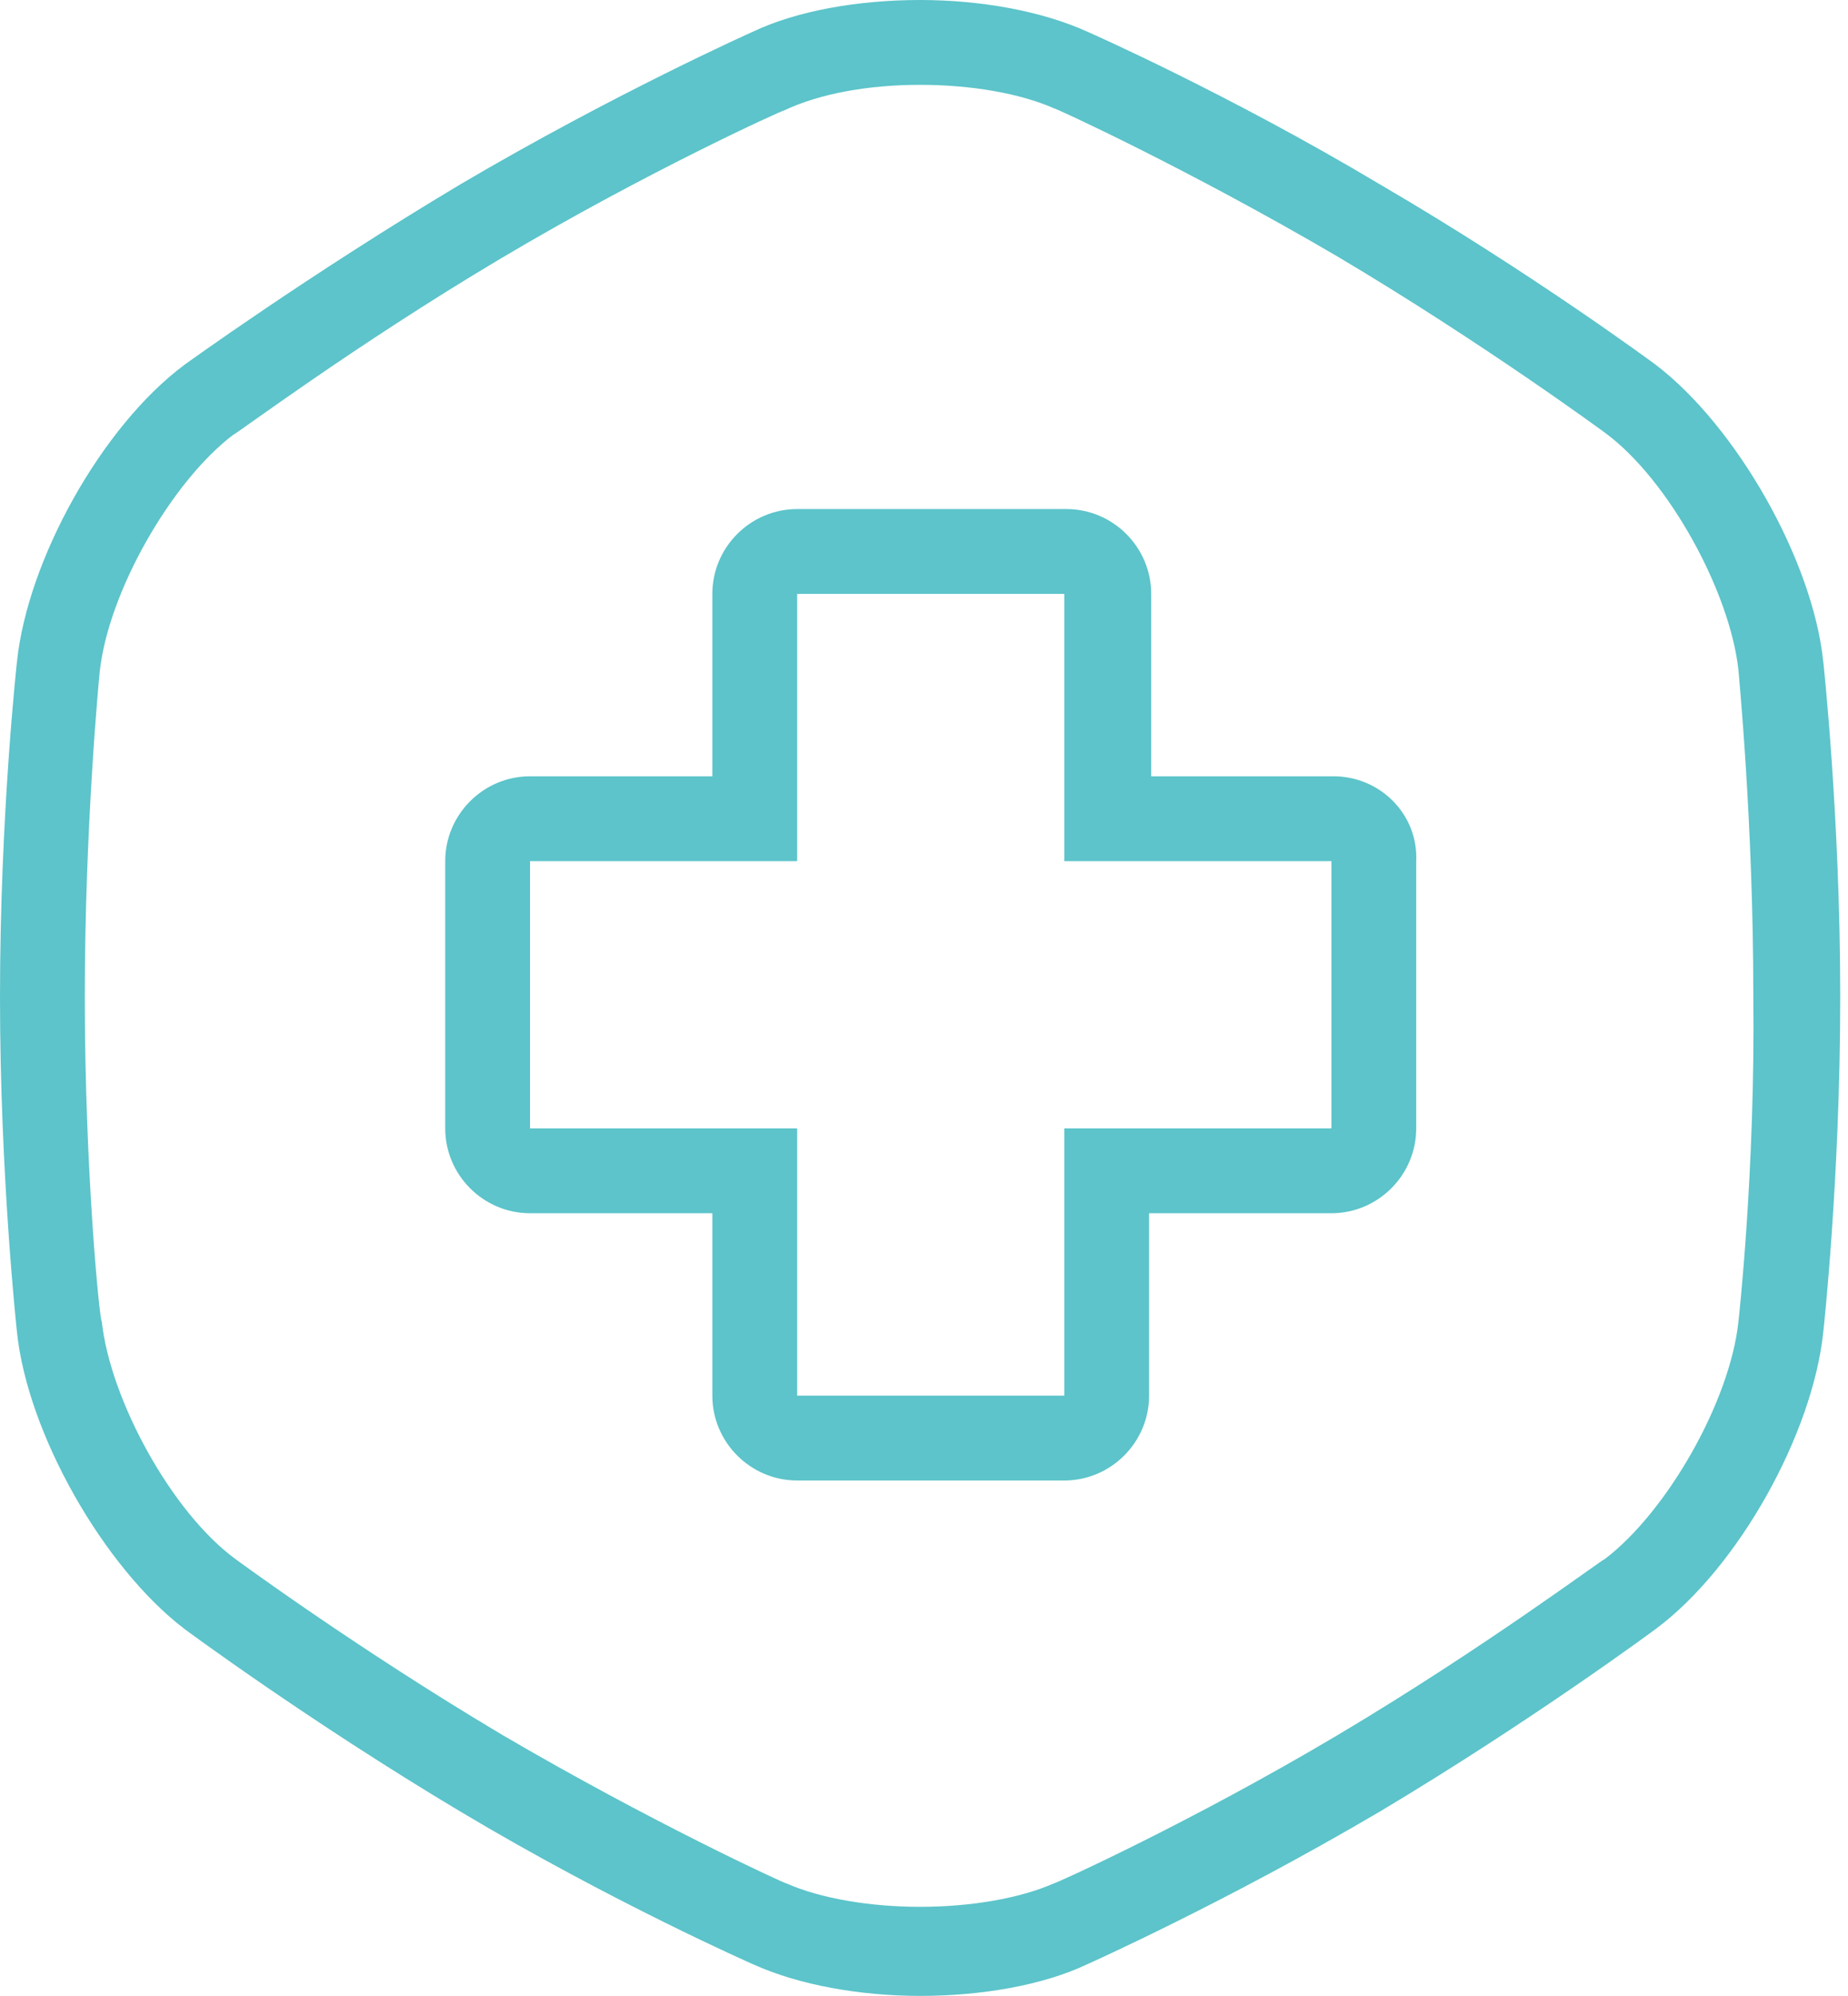
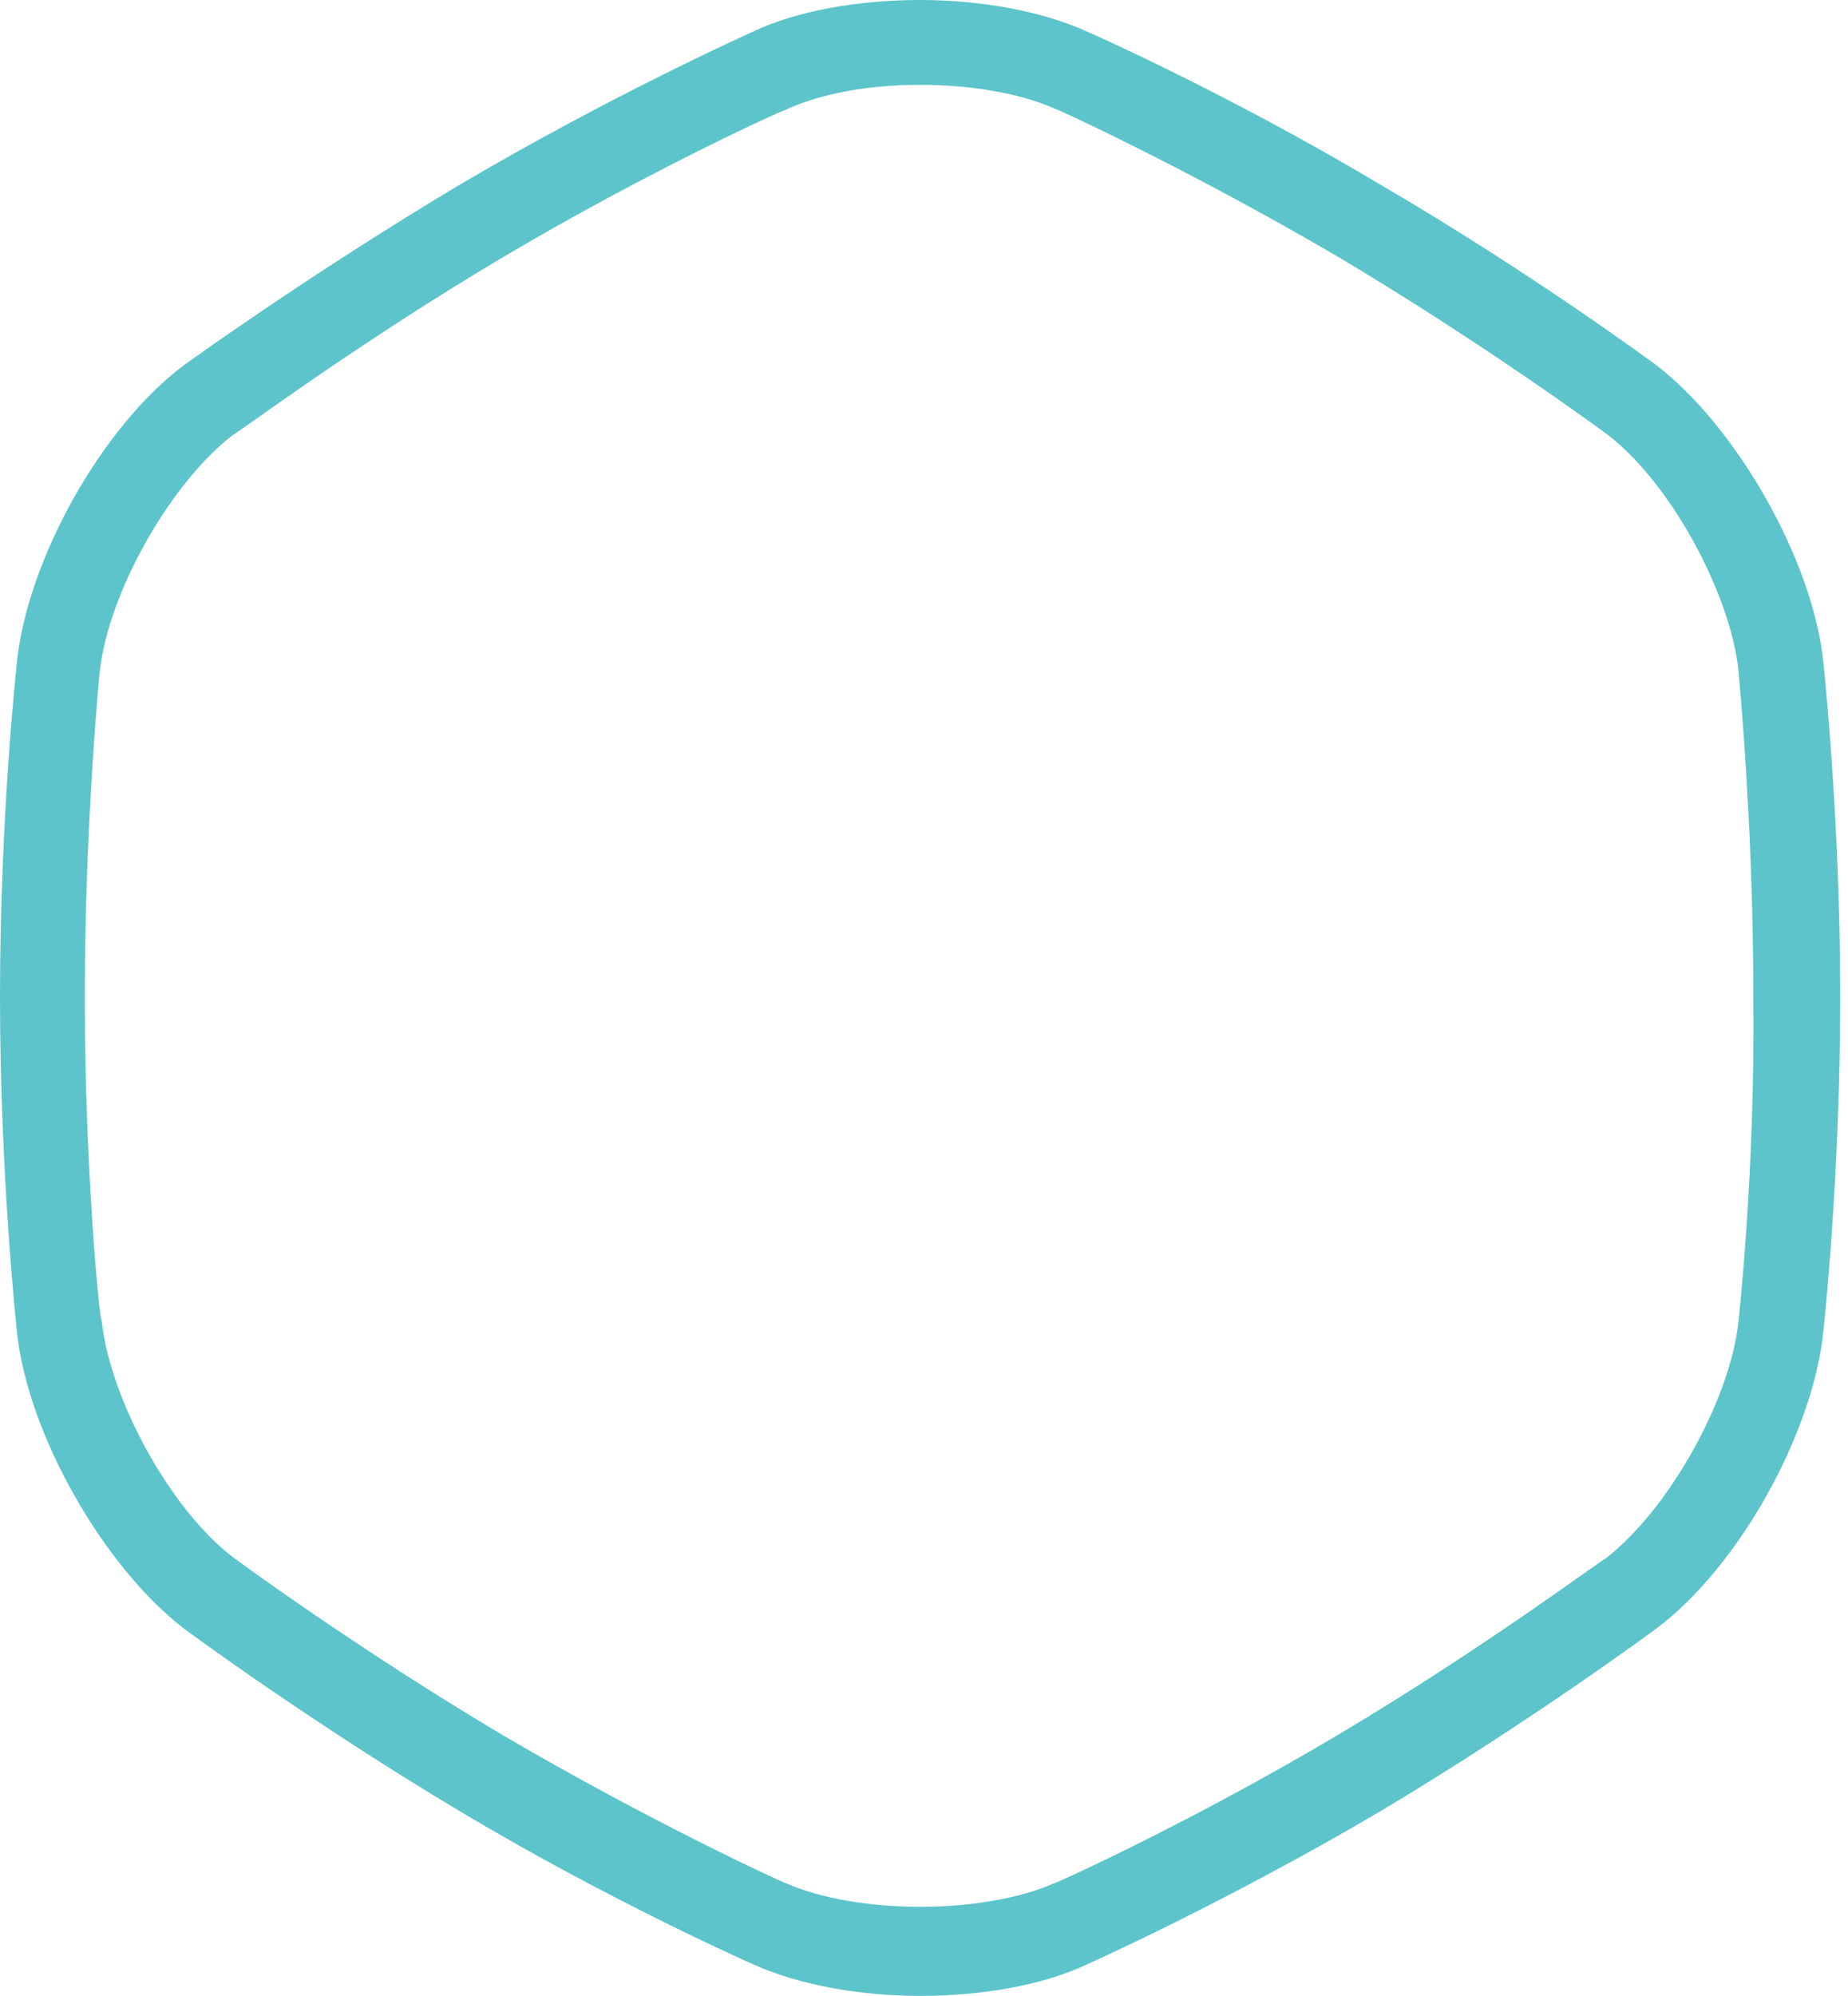
<svg xmlns="http://www.w3.org/2000/svg" width="88" height="95" viewBox="0 0 88 95" fill="none">
  <path d="M86.823 31.498C86.318 26.652 82.683 20.292 78.847 17.364C78.847 17.364 72.992 13.023 65.723 8.783C58.454 4.442 51.791 1.514 51.791 1.514C49.57 0.505 46.642 0 43.815 0C40.887 0 37.96 0.505 35.84 1.514C35.84 1.514 29.277 4.442 21.907 8.783C14.639 13.124 8.783 17.364 8.783 17.364C4.846 20.292 1.312 26.652 0.808 31.498C0.808 31.498 0 38.767 0 47.45C0 56.031 0.808 63.401 0.808 63.401C1.312 68.246 4.947 74.607 8.783 77.534C8.783 77.534 14.639 81.876 21.907 86.217C29.176 90.558 35.84 93.486 35.84 93.486C38.061 94.495 40.988 95 43.815 95C46.743 95 49.671 94.495 51.791 93.486C51.791 93.486 58.353 90.558 65.723 86.217C72.992 81.876 78.847 77.534 78.847 77.534C82.784 74.607 86.318 68.246 86.823 63.401C86.823 63.401 87.63 56.132 87.63 47.45C87.63 38.868 86.823 31.498 86.823 31.498ZM82.784 62.896C82.38 66.732 79.352 71.982 76.424 74.203C76.323 74.203 70.669 78.443 63.703 82.582C56.737 86.722 50.276 89.649 50.175 89.649C48.56 90.356 46.238 90.76 43.815 90.76C41.392 90.76 39.07 90.356 37.455 89.649C37.354 89.649 30.994 86.722 23.927 82.582C16.961 78.443 11.206 74.203 11.206 74.203C8.177 71.982 5.25 66.631 4.846 62.896C4.745 62.896 4.038 55.728 4.038 47.45C4.038 39.171 4.745 32.003 4.745 32.003C5.149 28.167 8.177 22.917 11.105 20.696C11.206 20.696 16.86 16.456 23.826 12.317C30.792 8.177 37.253 5.25 37.354 5.25C39.07 4.442 41.392 4.038 43.815 4.038C46.238 4.038 48.56 4.442 50.175 5.149C50.276 5.149 56.637 8.077 63.703 12.216C70.669 16.355 76.424 20.595 76.424 20.595C79.453 22.816 82.38 28.167 82.784 31.902C82.784 32.003 83.491 39.07 83.491 47.349C83.592 55.728 82.784 62.896 82.784 62.896Z" fill="#5CC4CA" />
-   <path d="M63.502 36.95H54.819V28.268C54.819 26.047 53.002 24.23 50.781 24.23H37.96C35.739 24.23 33.921 26.047 33.921 28.268V36.95H25.239C23.018 36.95 21.201 38.767 21.201 40.988V53.709C21.201 55.93 23.018 57.747 25.239 57.747H33.921V66.429C33.921 68.65 35.739 70.468 37.96 70.468H50.68C52.901 70.468 54.718 68.65 54.718 66.429V57.747H63.401C65.622 57.747 67.439 55.93 67.439 53.709V40.988C67.54 38.767 65.723 36.95 63.502 36.95ZM63.502 53.709H50.68V66.429H37.96V53.709H25.239V40.988H37.96V28.268H50.68V40.988H63.401V53.709H63.502Z" fill="#5CC4CA" />
</svg>